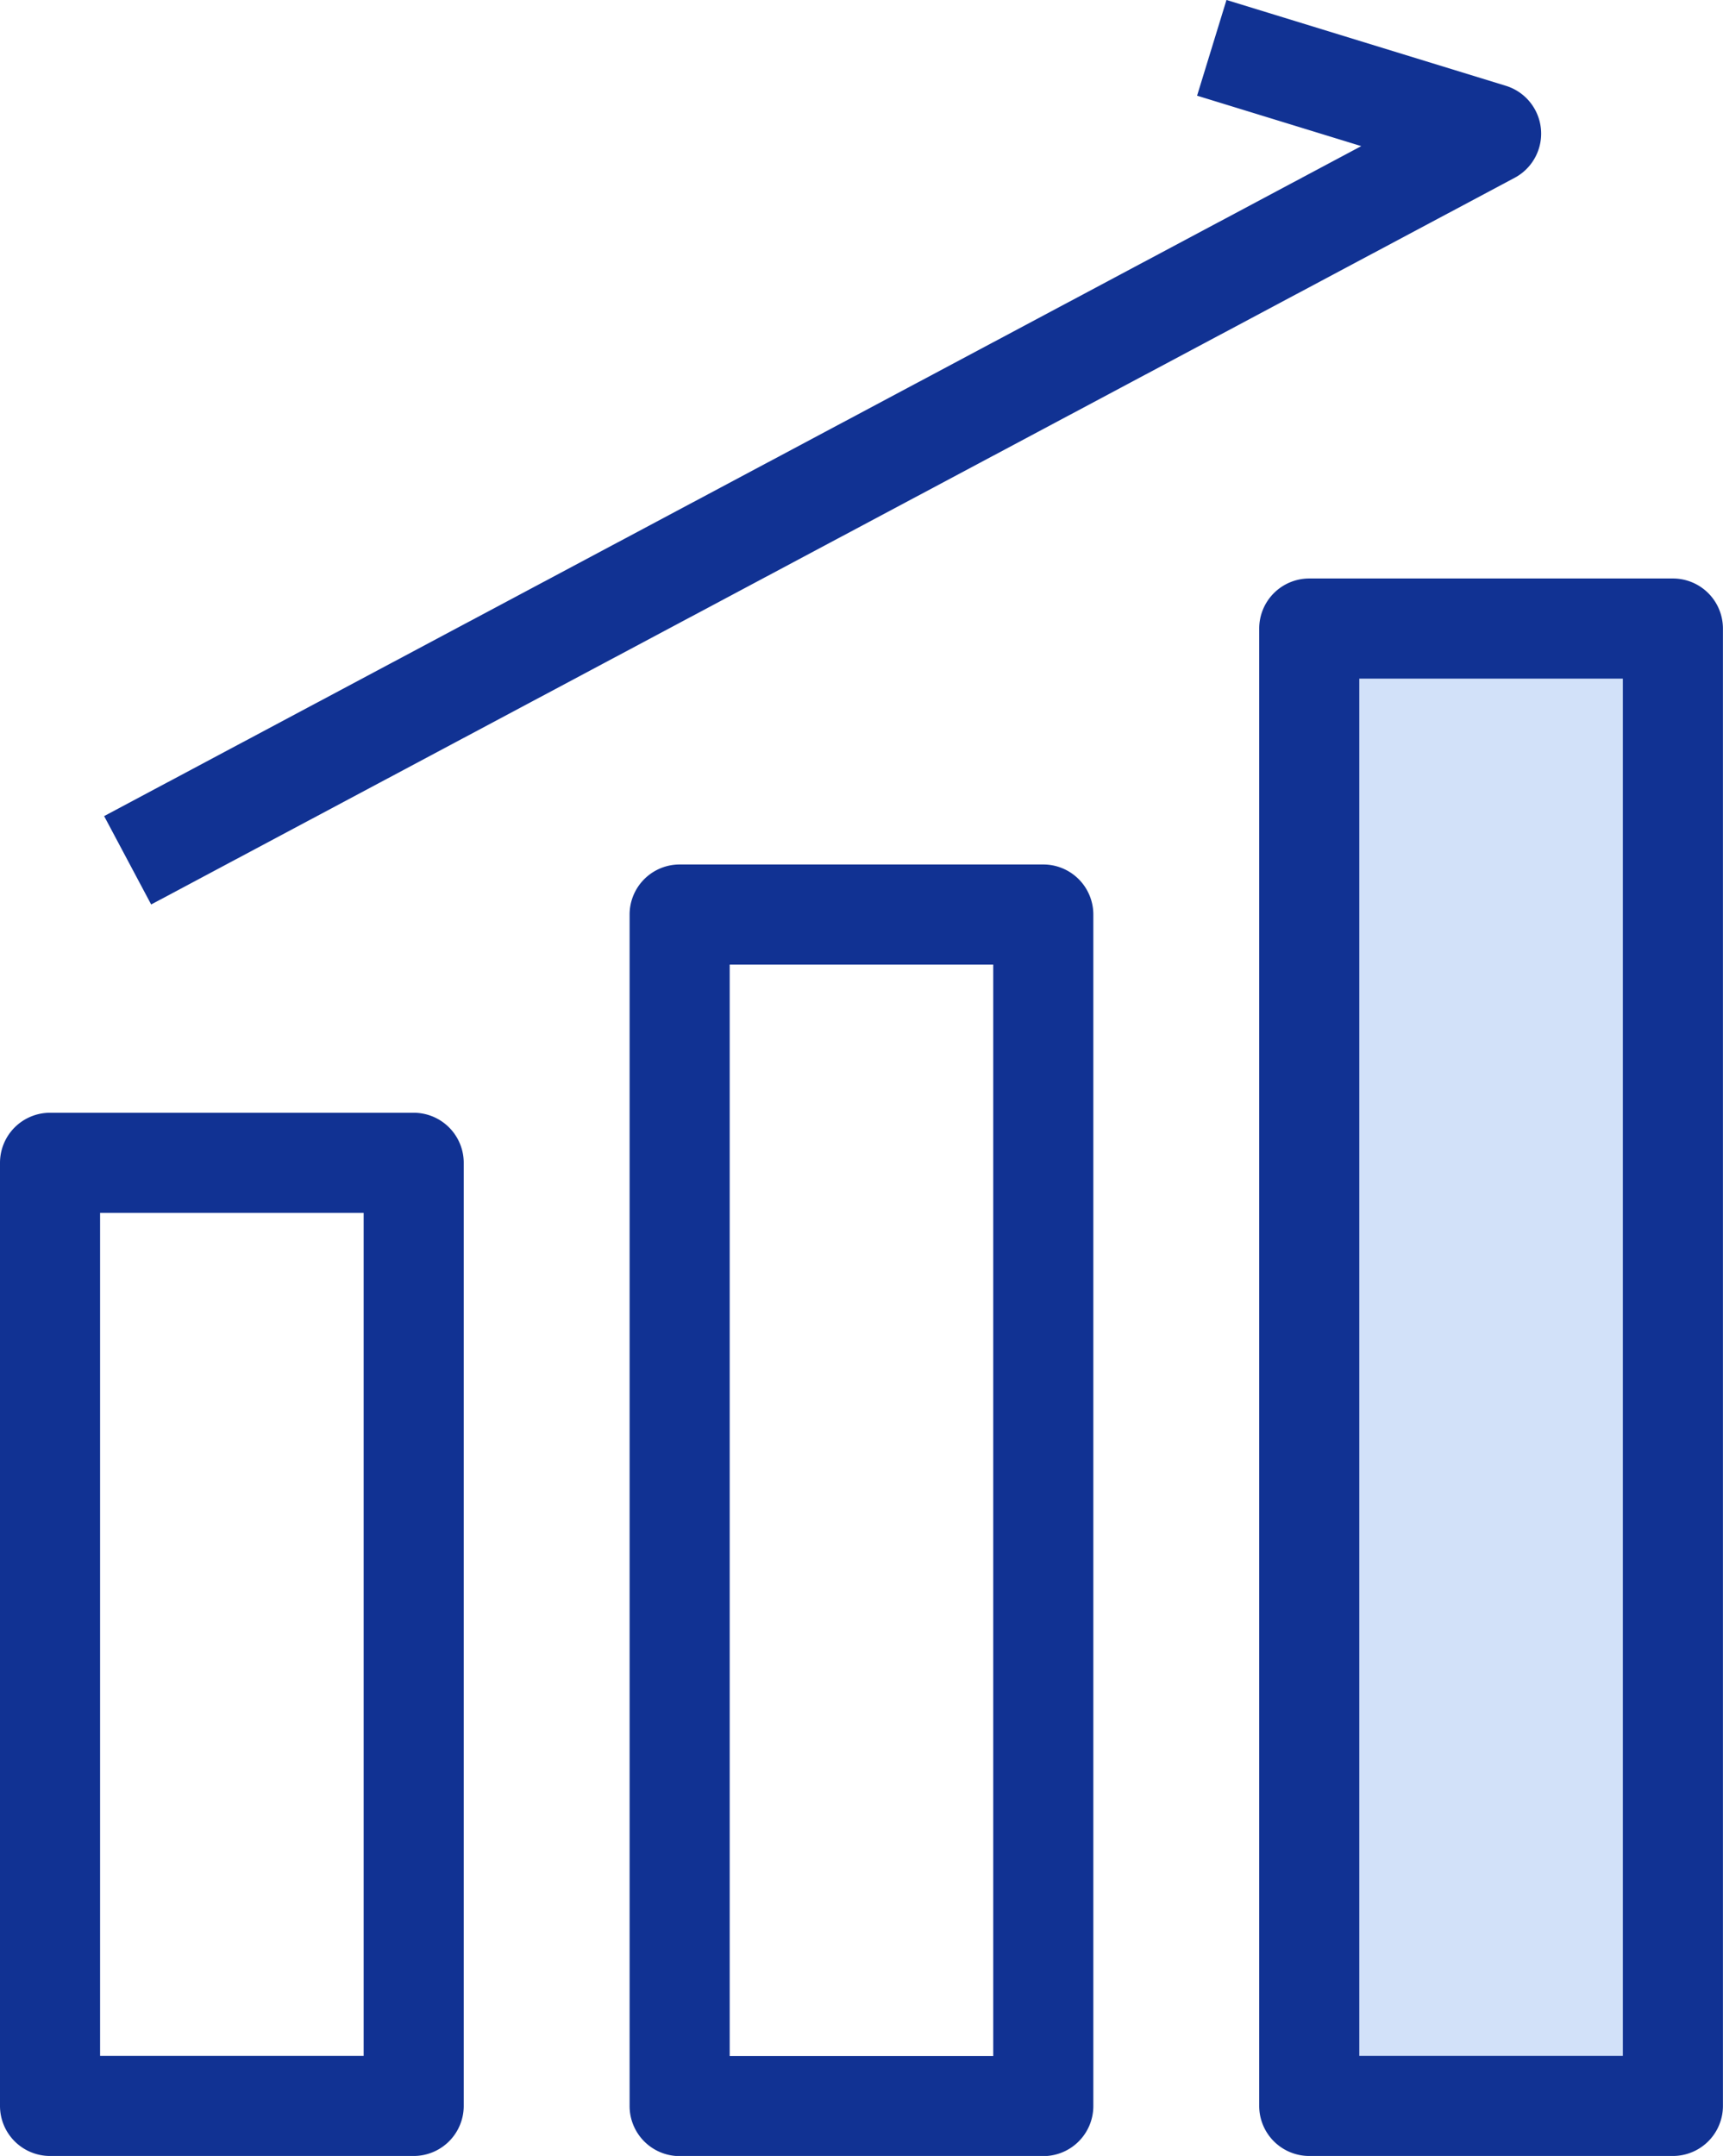
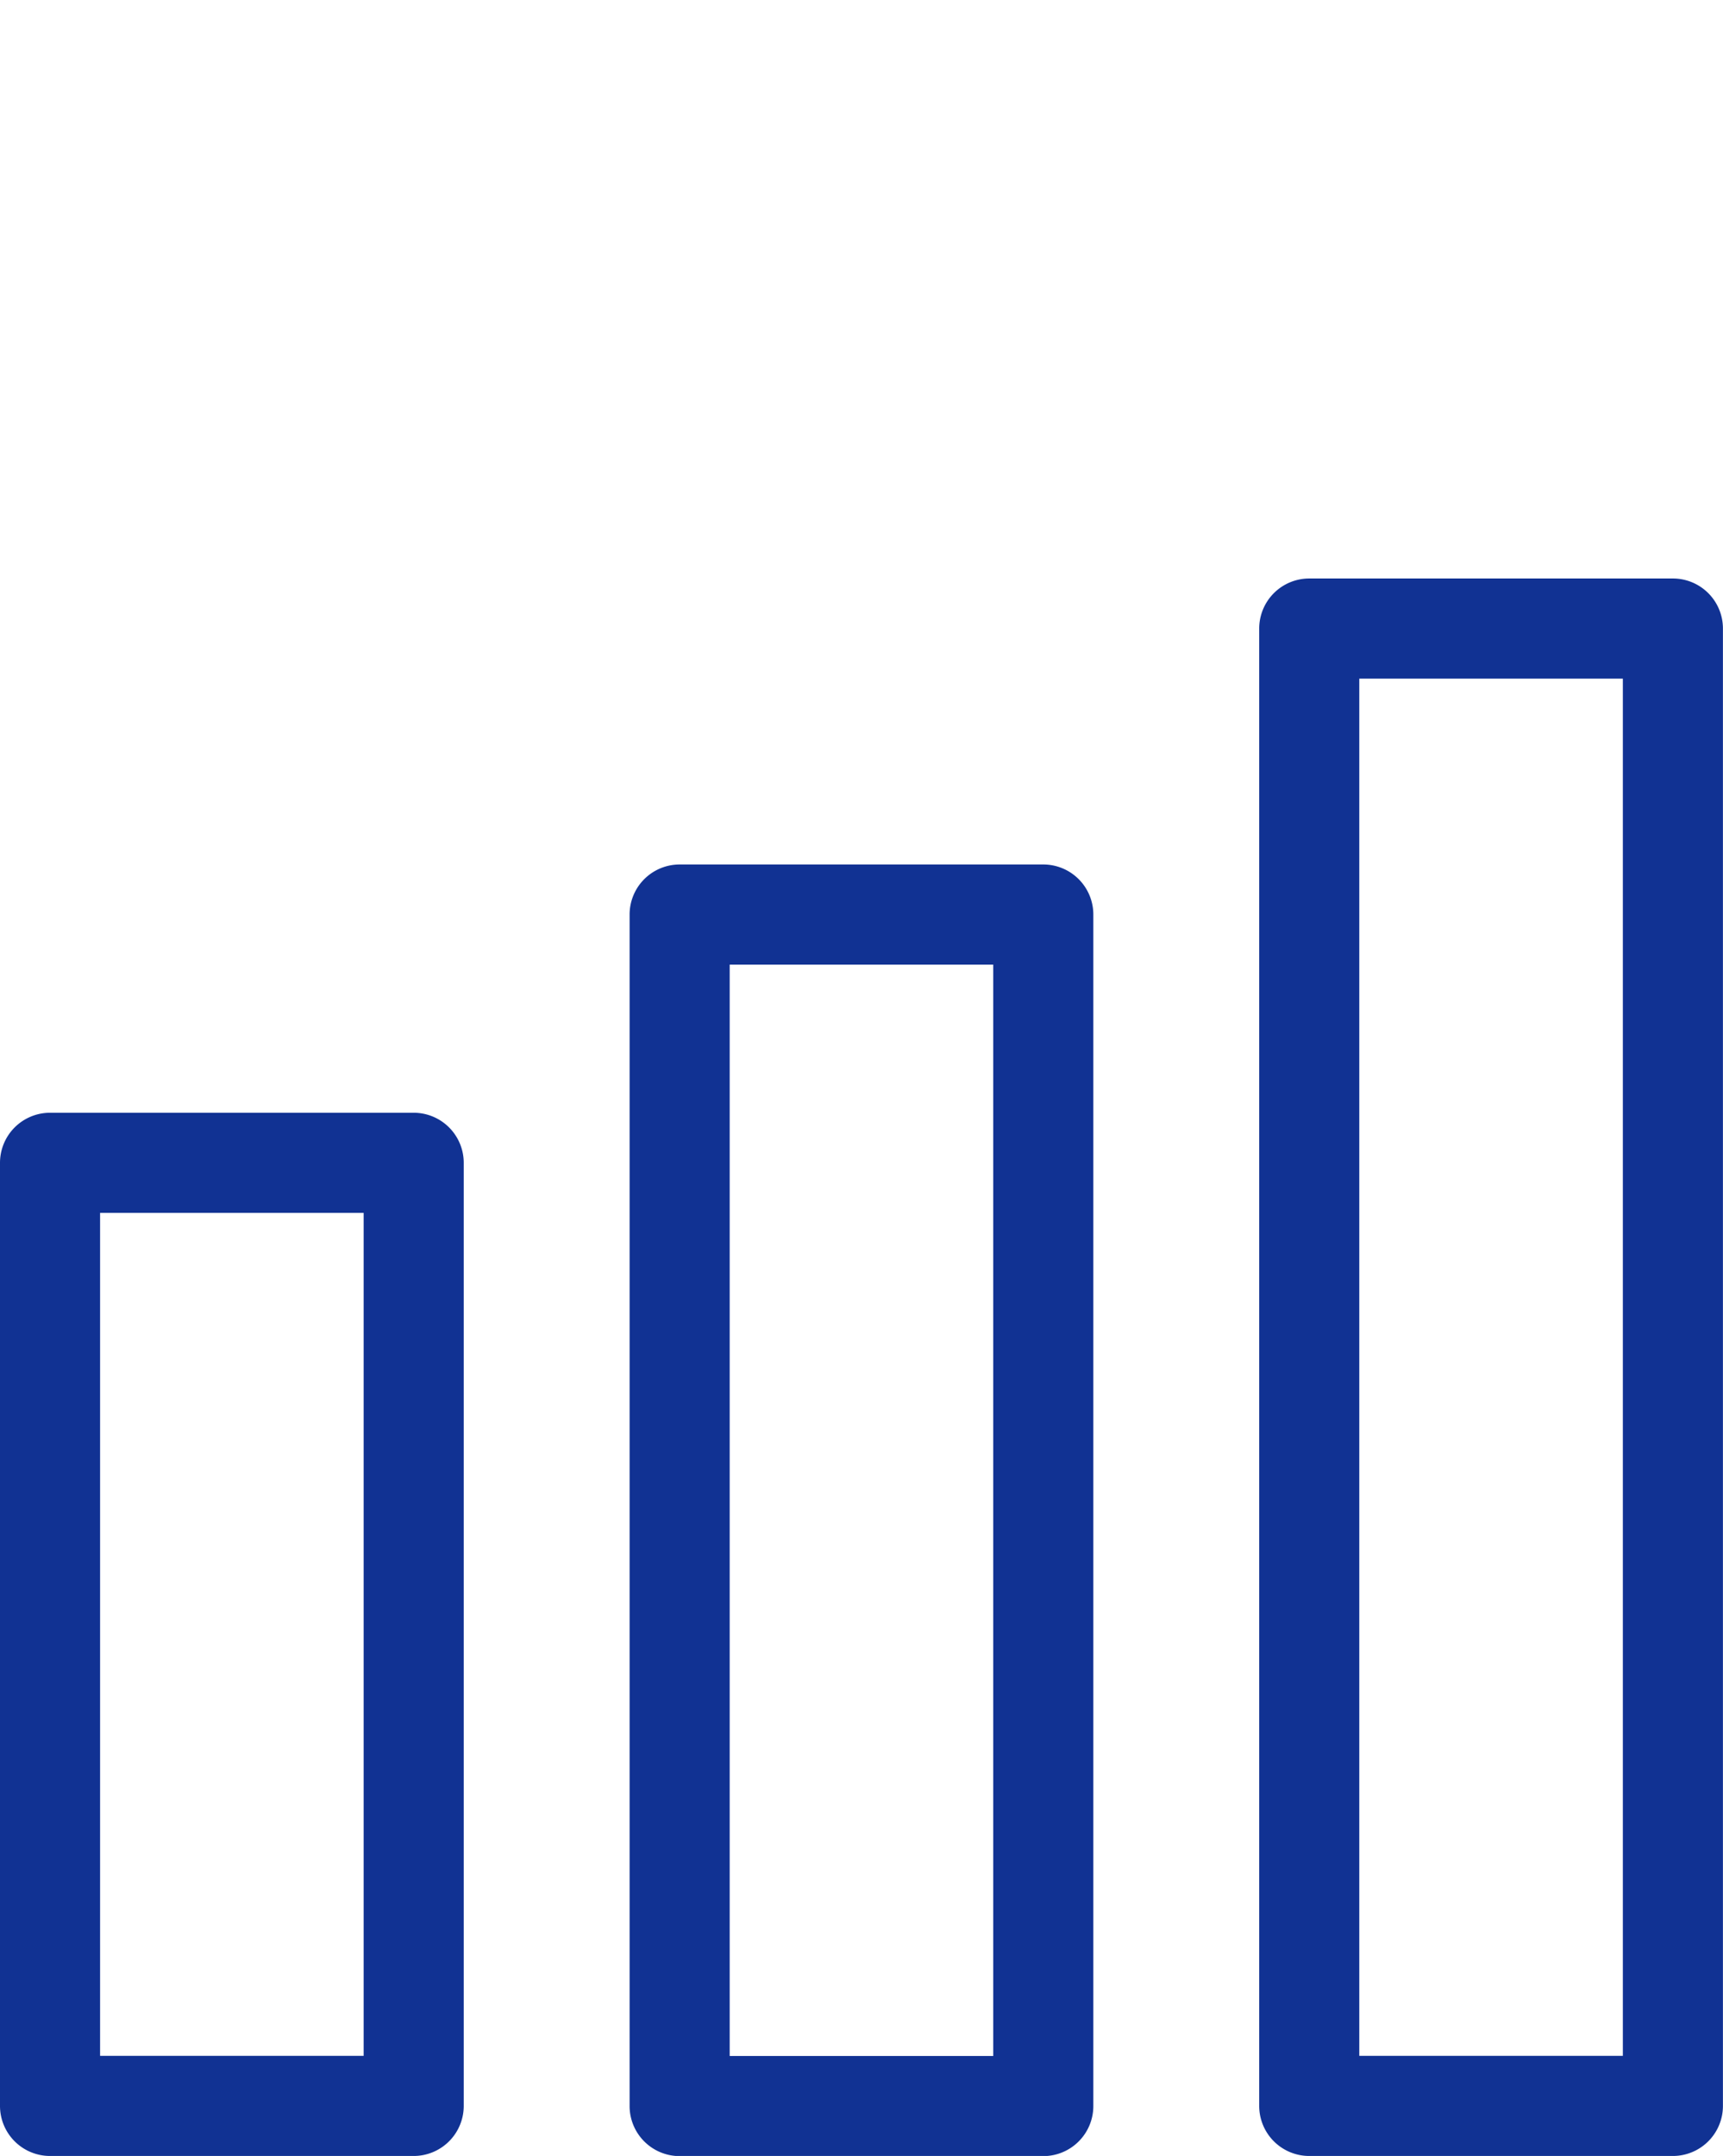
<svg xmlns="http://www.w3.org/2000/svg" width="51.646" height="64.598" viewBox="0 0 51.646 64.598">
  <g transform="translate(-232.016 -706.953)">
    <path d="M0-1.5H10.9A1.5,1.5,0,0,1,12.4,0V28.257a1.5,1.5,0,0,1-1.5,1.5H0a1.5,1.5,0,0,1-1.5-1.5V0A1.5,1.5,0,0,1,0-1.5Zm9.4,3H1.5V26.757H9.4Z" transform="translate(233.516 741.794)" fill="#113293" />
    <path d="M0-1.5H10.9A1.5,1.5,0,0,1,12.4,0V35.7a1.5,1.5,0,0,1-1.5,1.5H0a1.5,1.5,0,0,1-1.5-1.5V0A1.5,1.5,0,0,1,0-1.5Zm9.4,3H1.5V34.2H9.4Z" transform="translate(252.388 734.355)" fill="#113293" />
-     <rect width="10.901" height="44.265" transform="translate(271.26 725.786)" fill="#d2e1f9" />
    <path d="M0-1.5H10.9A1.5,1.5,0,0,1,12.4,0V44.265a1.5,1.5,0,0,1-1.5,1.5H0a1.5,1.5,0,0,1-1.5-1.5V0A1.5,1.5,0,0,1,0-1.5Zm9.4,3H1.5V42.765H9.4Z" transform="translate(271.26 725.786)" fill="#113293" />
-     <path d="M235.912,732.053l-1.41-2.648,37.682-20.074-4.921-1.511.881-2.868,8.372,2.571a1.5,1.5,0,0,1,.265,2.758Z" transform="translate(0.635 2)" fill="#113293" />
  </g>
</svg>